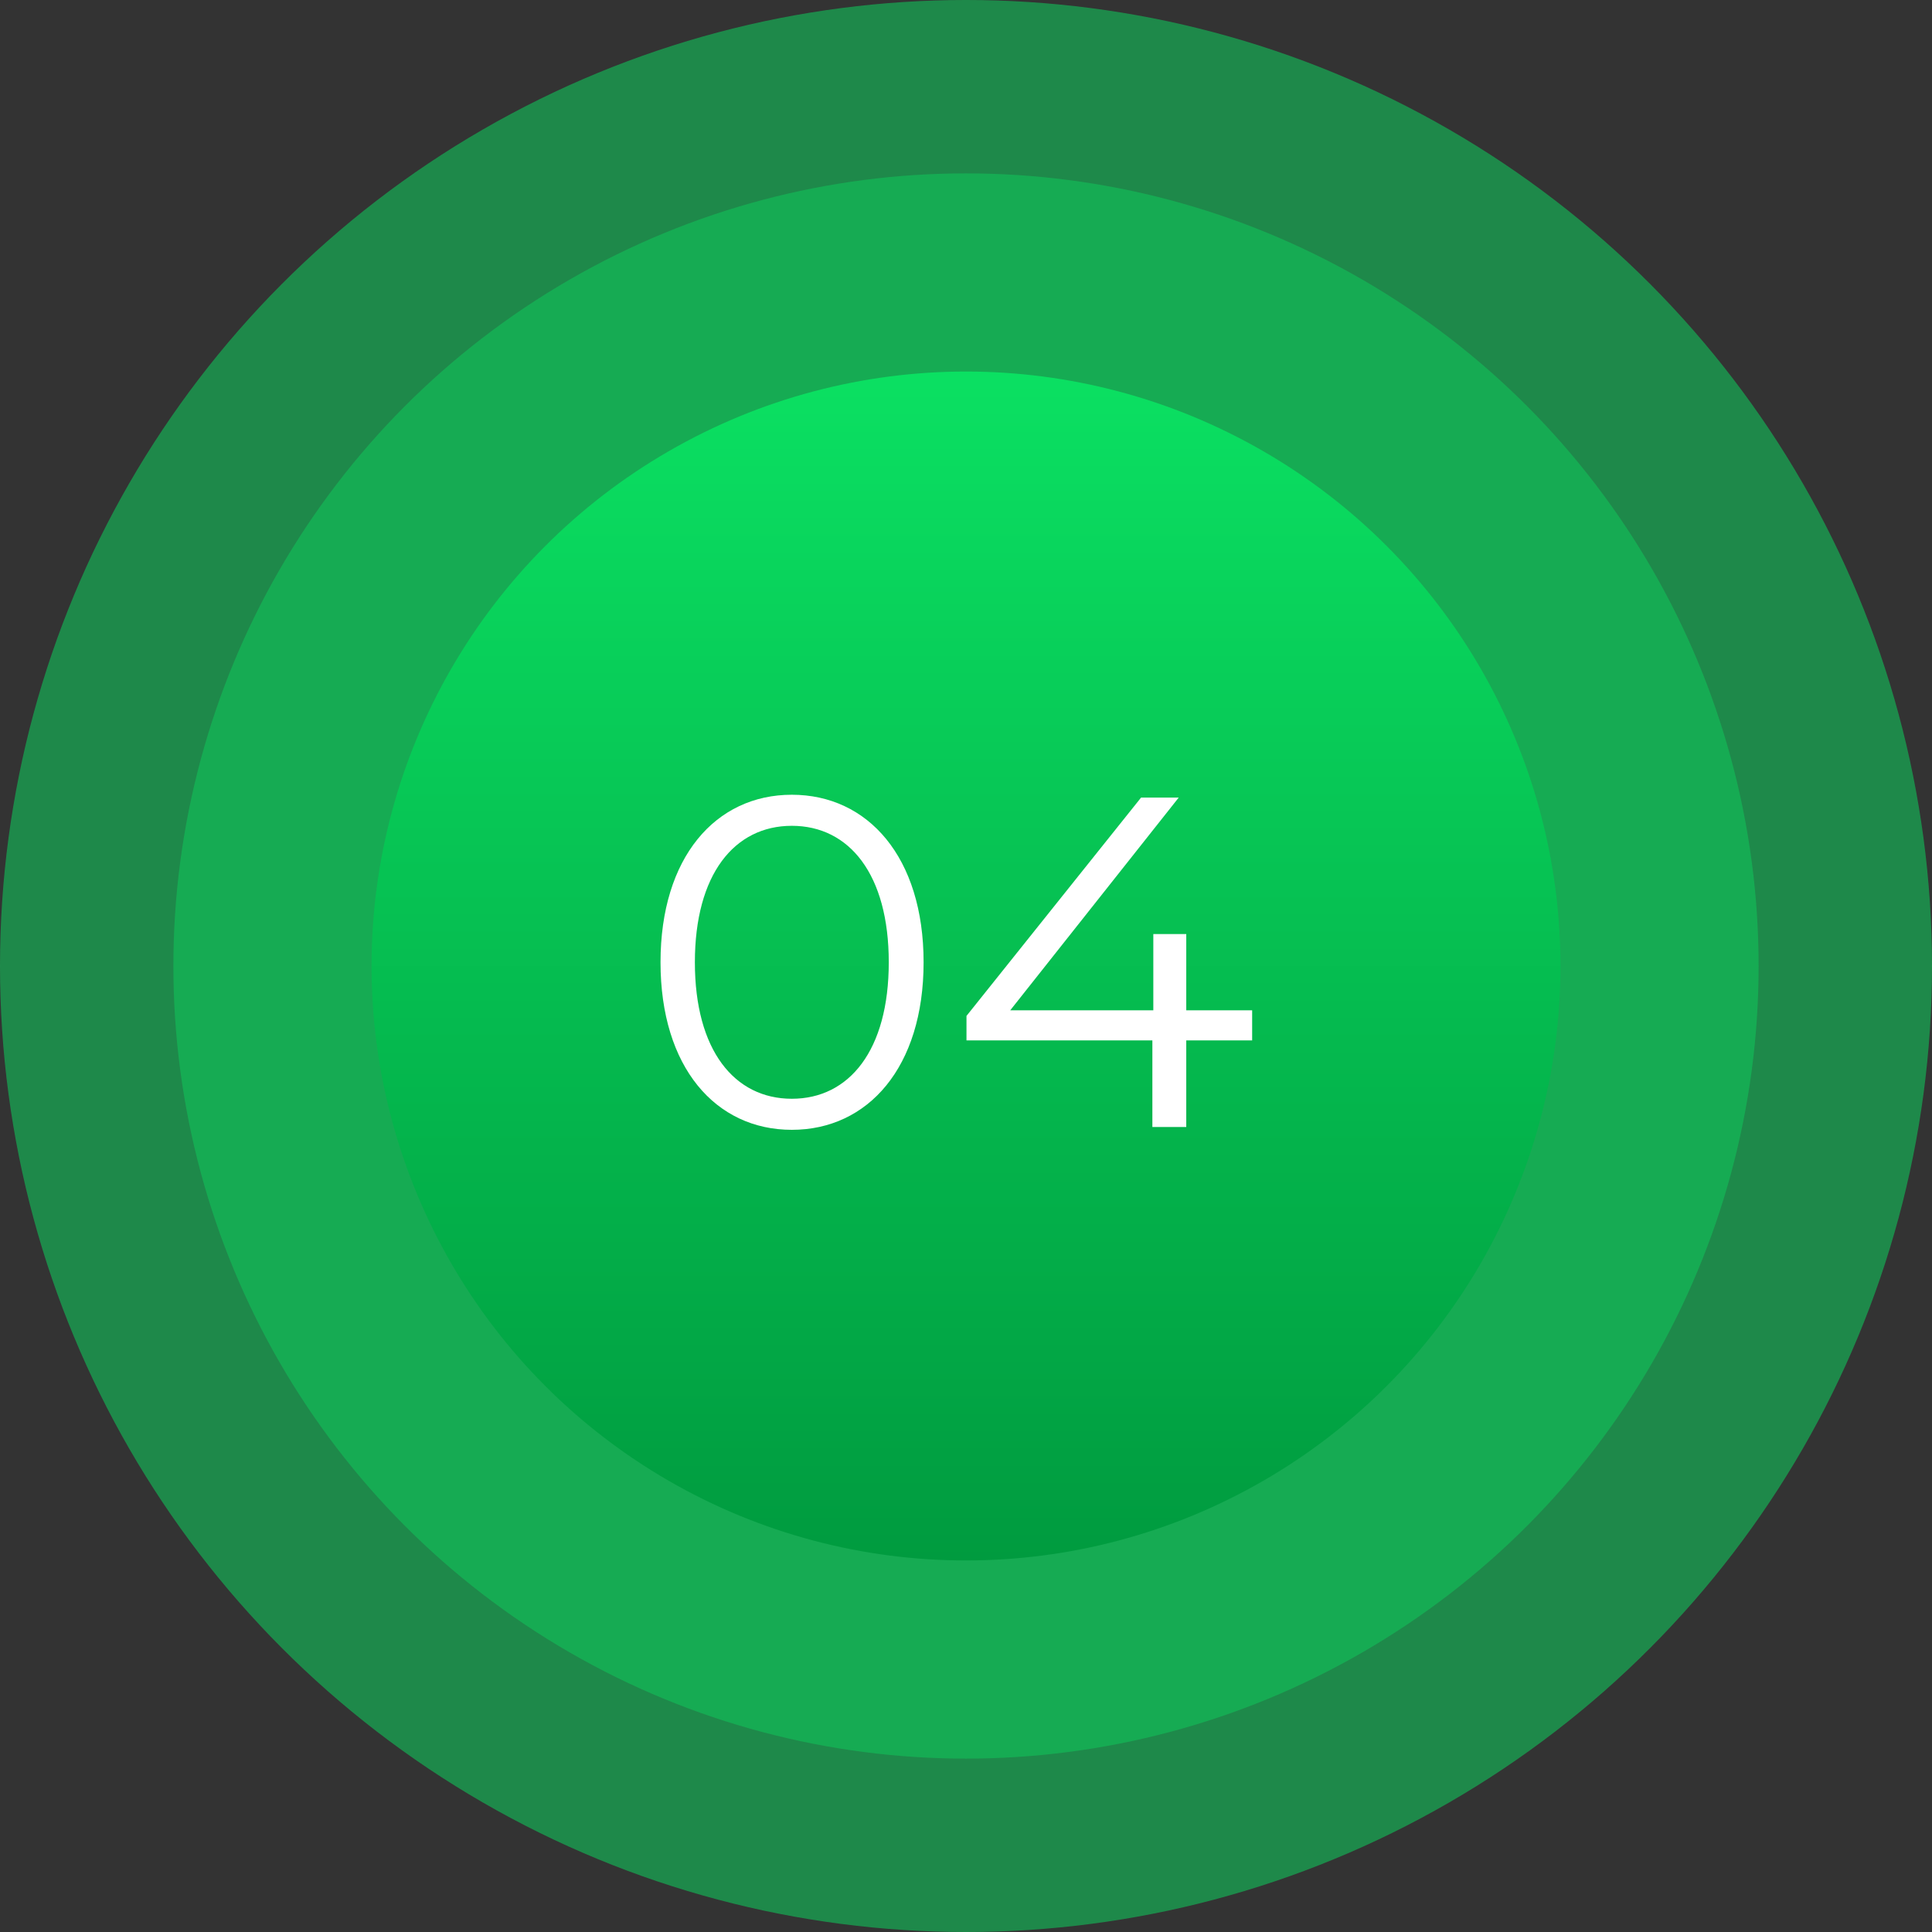
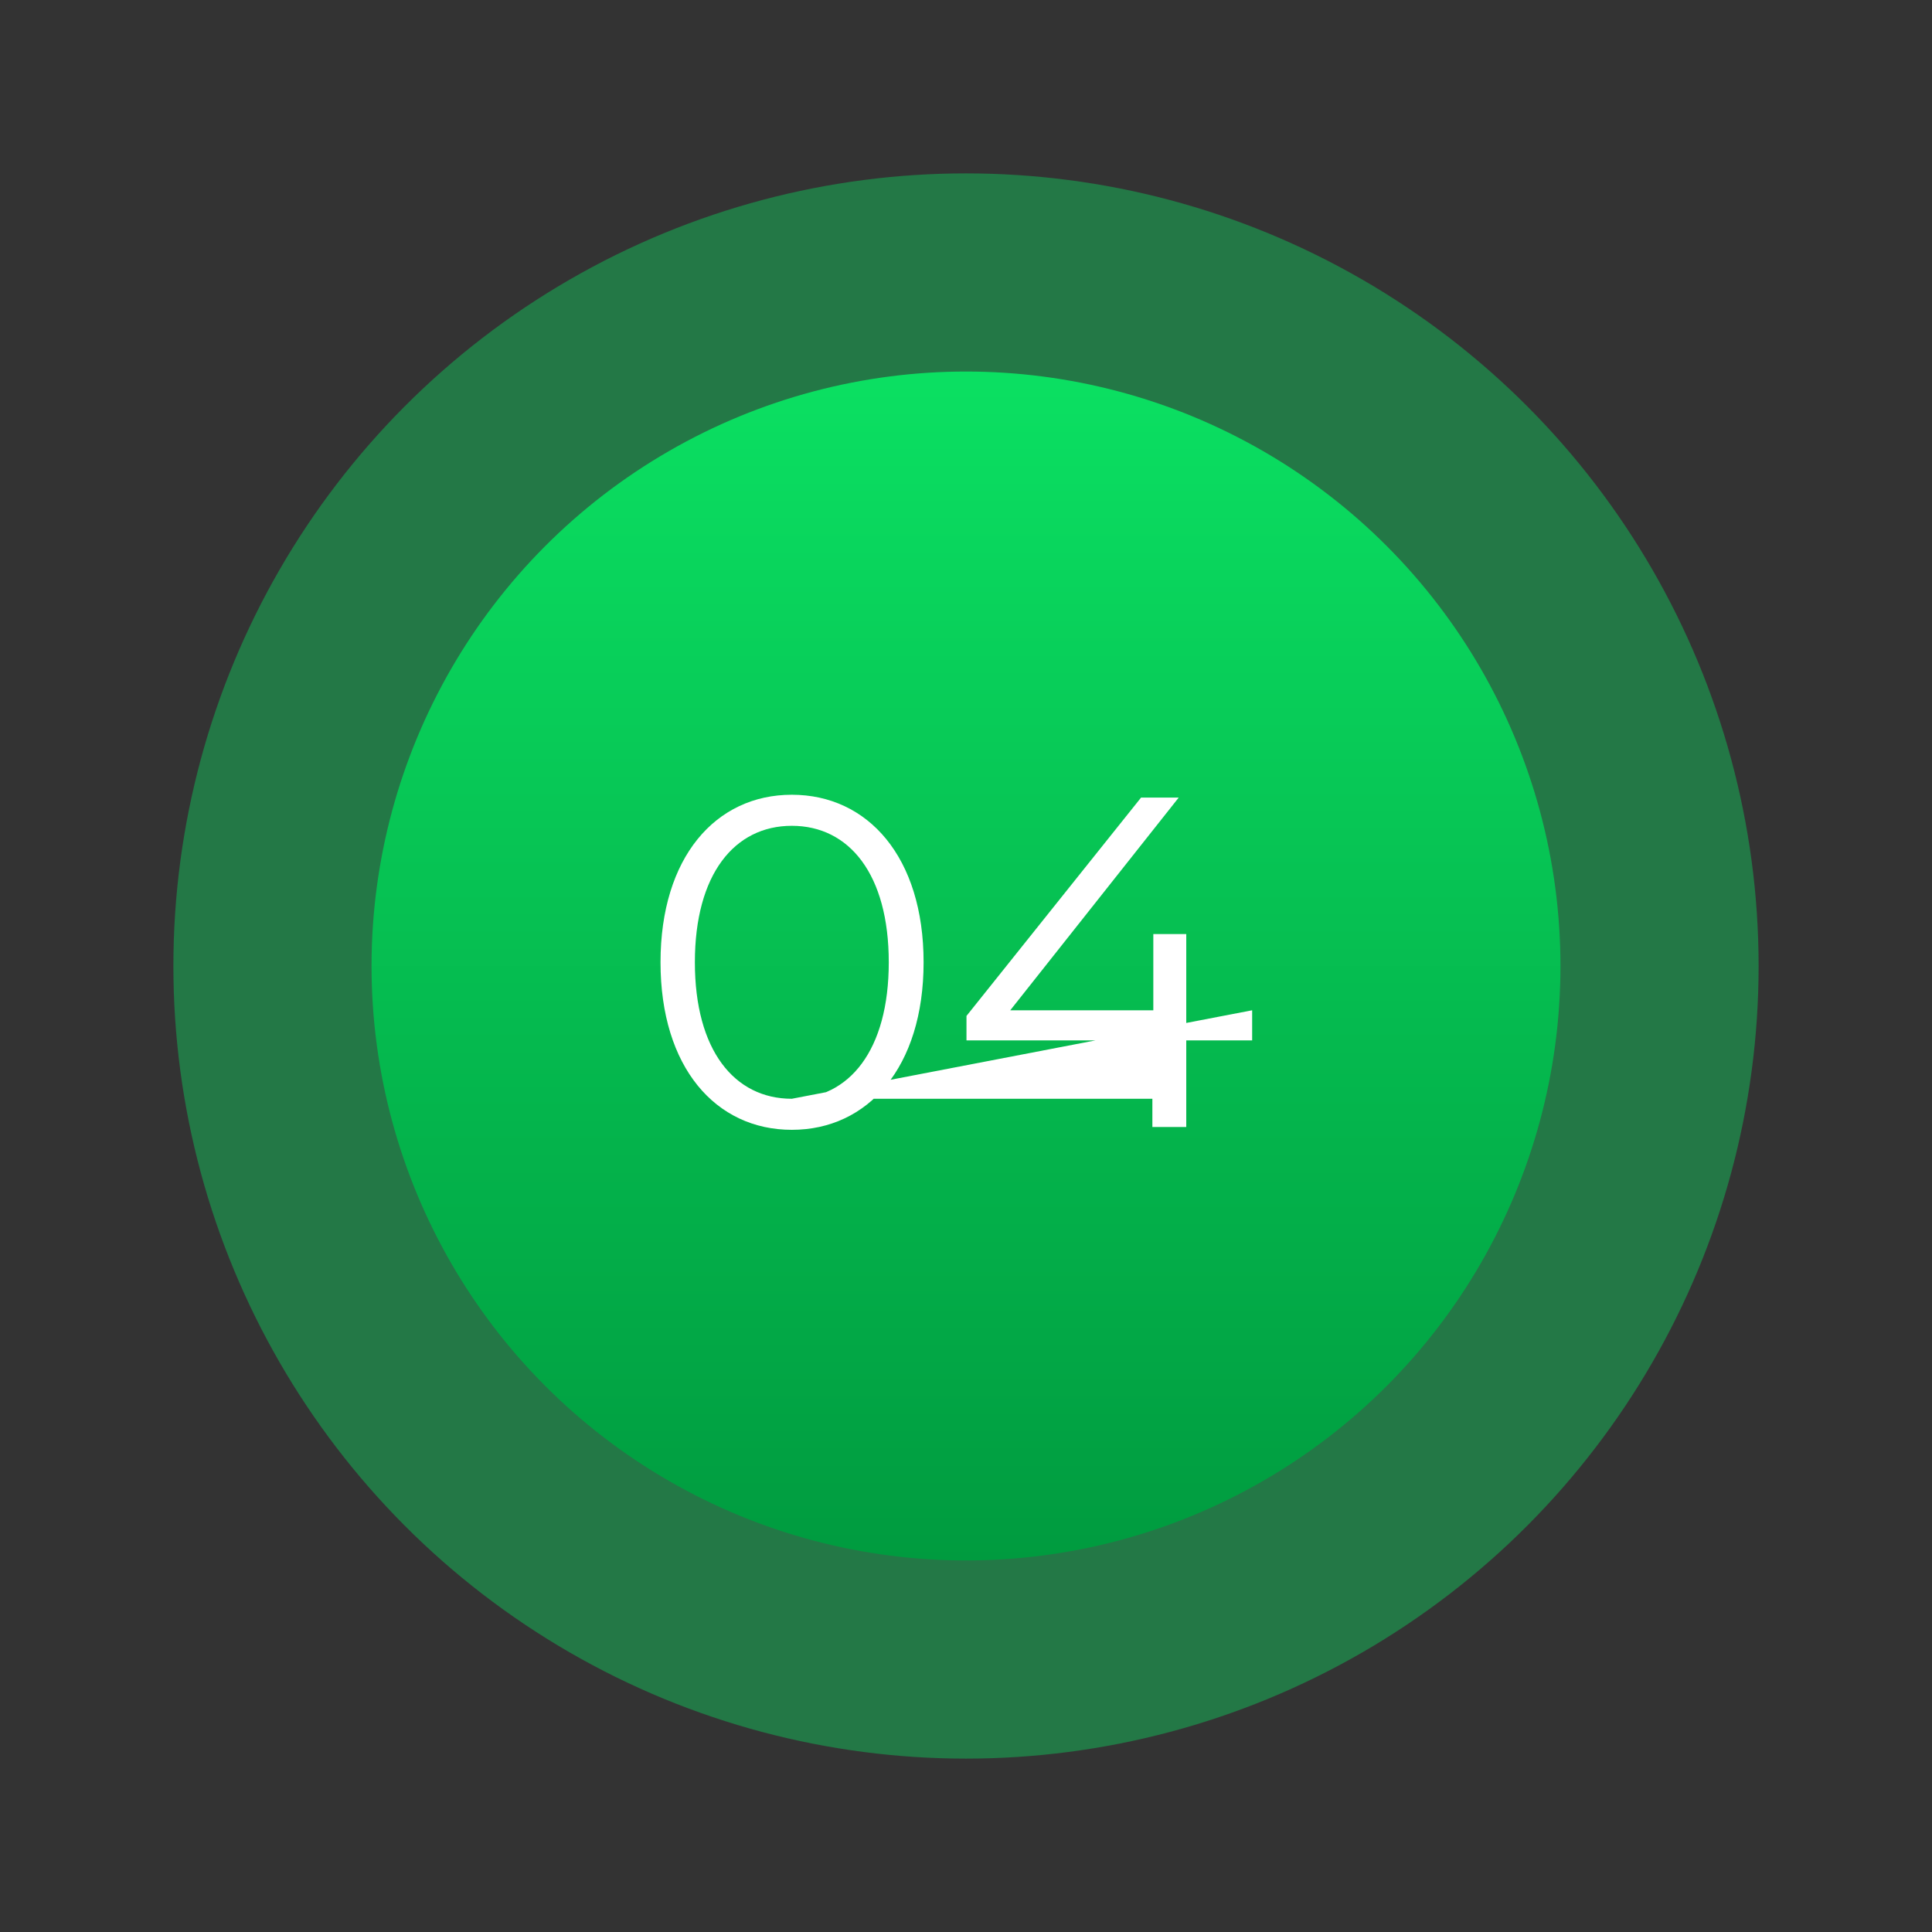
<svg xmlns="http://www.w3.org/2000/svg" width="156" height="156" viewBox="0 0 156 156" fill="none">
  <rect x="0" y="0" width="156" height="156" fill="#333333" stroke="none" />
-   <circle opacity="0.5" cx="78" cy="78" r="78" fill="#0BE062" />
  <circle opacity="0.4" cx="78" cy="78" r="64" fill="#0BE062" />
  <circle cx="78" cy="78" r="48" fill="url(#paint0_linear_90_480)" />
-   <path d="M63.936 91.228C70.092 91.228 74.576 86.174 74.576 77.7C74.576 69.226 70.092 64.172 63.936 64.172C57.78 64.172 53.334 69.226 53.334 77.7C53.334 86.174 57.78 91.228 63.936 91.228ZM63.936 88.72C59.3 88.72 56.108 84.806 56.108 77.7C56.108 70.594 59.3 66.68 63.936 66.68C68.572 66.68 71.764 70.594 71.764 77.7C71.764 84.806 68.572 88.72 63.936 88.72ZM101.105 81.576H95.785V75.42H93.125V81.576H81.573L95.177 64.4H92.137L78.039 82.032V84.008H93.049V91H95.785V84.008H101.105V81.576Z" fill="white" />
+   <path d="M63.936 91.228C70.092 91.228 74.576 86.174 74.576 77.7C74.576 69.226 70.092 64.172 63.936 64.172C57.78 64.172 53.334 69.226 53.334 77.7C53.334 86.174 57.78 91.228 63.936 91.228ZM63.936 88.72C59.3 88.72 56.108 84.806 56.108 77.7C56.108 70.594 59.3 66.68 63.936 66.68C68.572 66.68 71.764 70.594 71.764 77.7C71.764 84.806 68.572 88.72 63.936 88.72ZH95.785V75.42H93.125V81.576H81.573L95.177 64.4H92.137L78.039 82.032V84.008H93.049V91H95.785V84.008H101.105V81.576Z" fill="white" />
  <defs>
    <linearGradient id="paint0_linear_90_480" x1="78" y1="30" x2="78" y2="126" gradientUnits="userSpaceOnUse">
      <stop stop-color="#0BE062" />
      <stop offset="1" stop-color="#009B3F" />
    </linearGradient>
  </defs>
</svg>